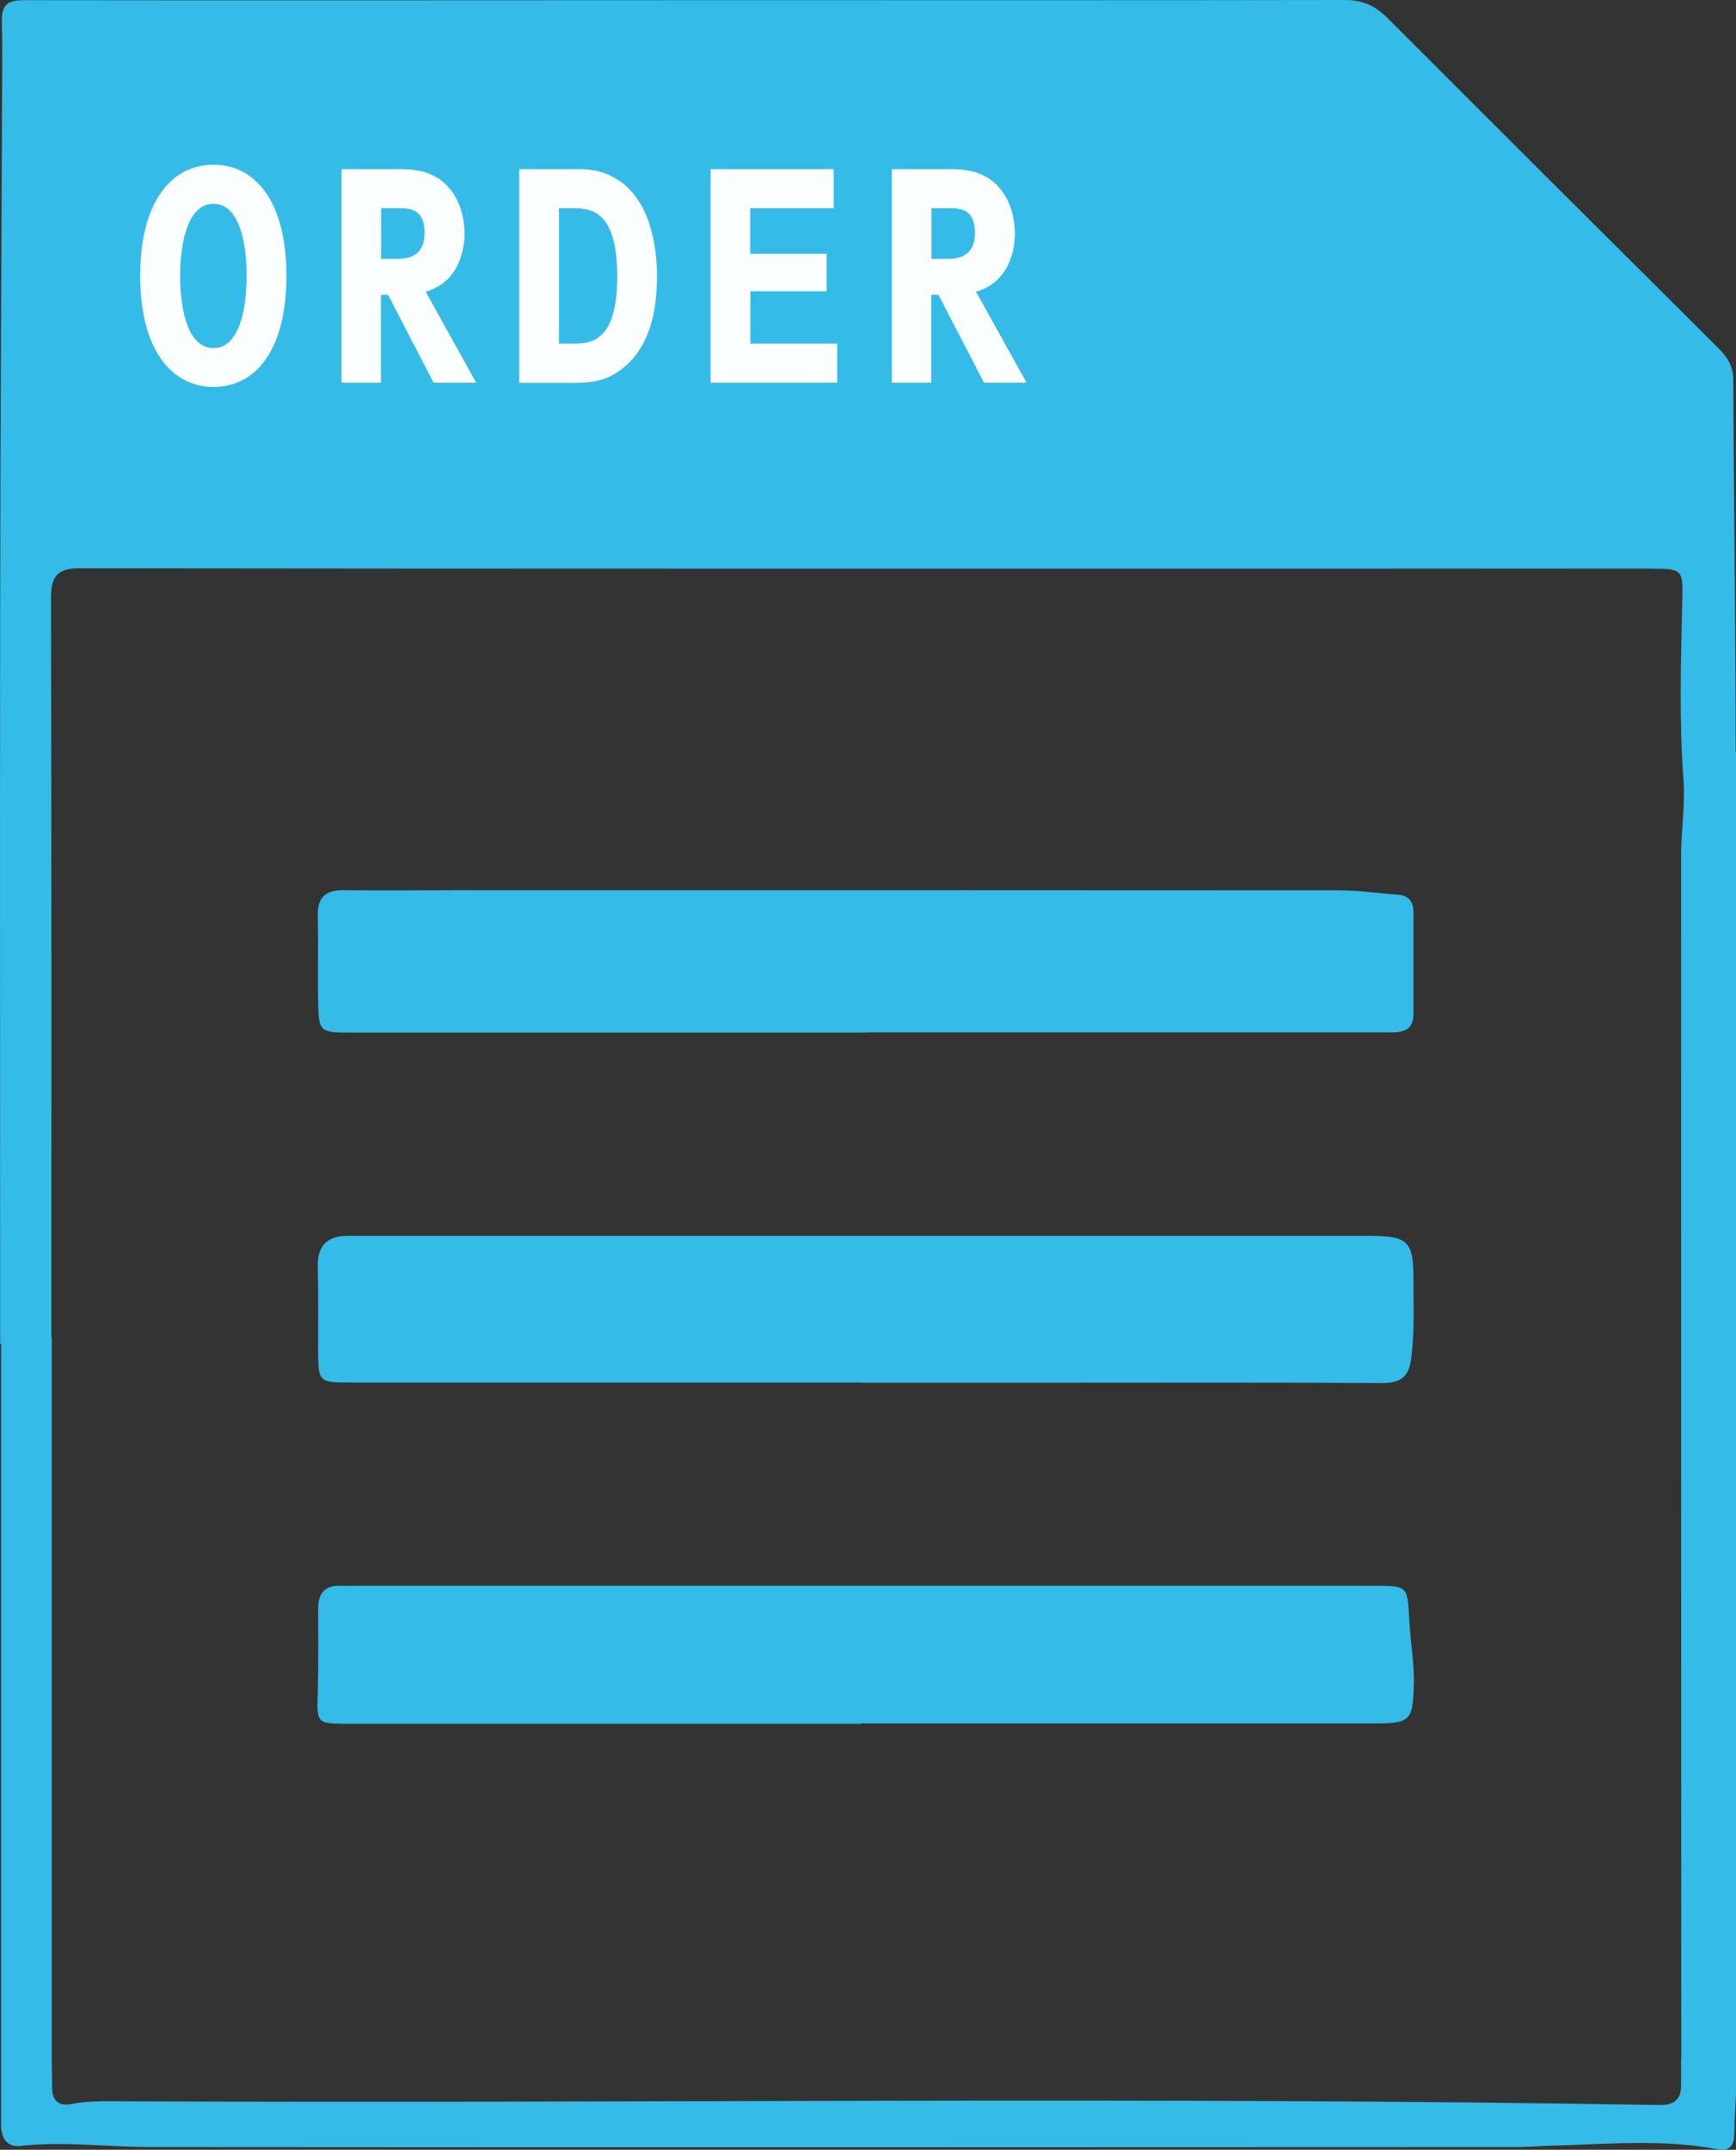
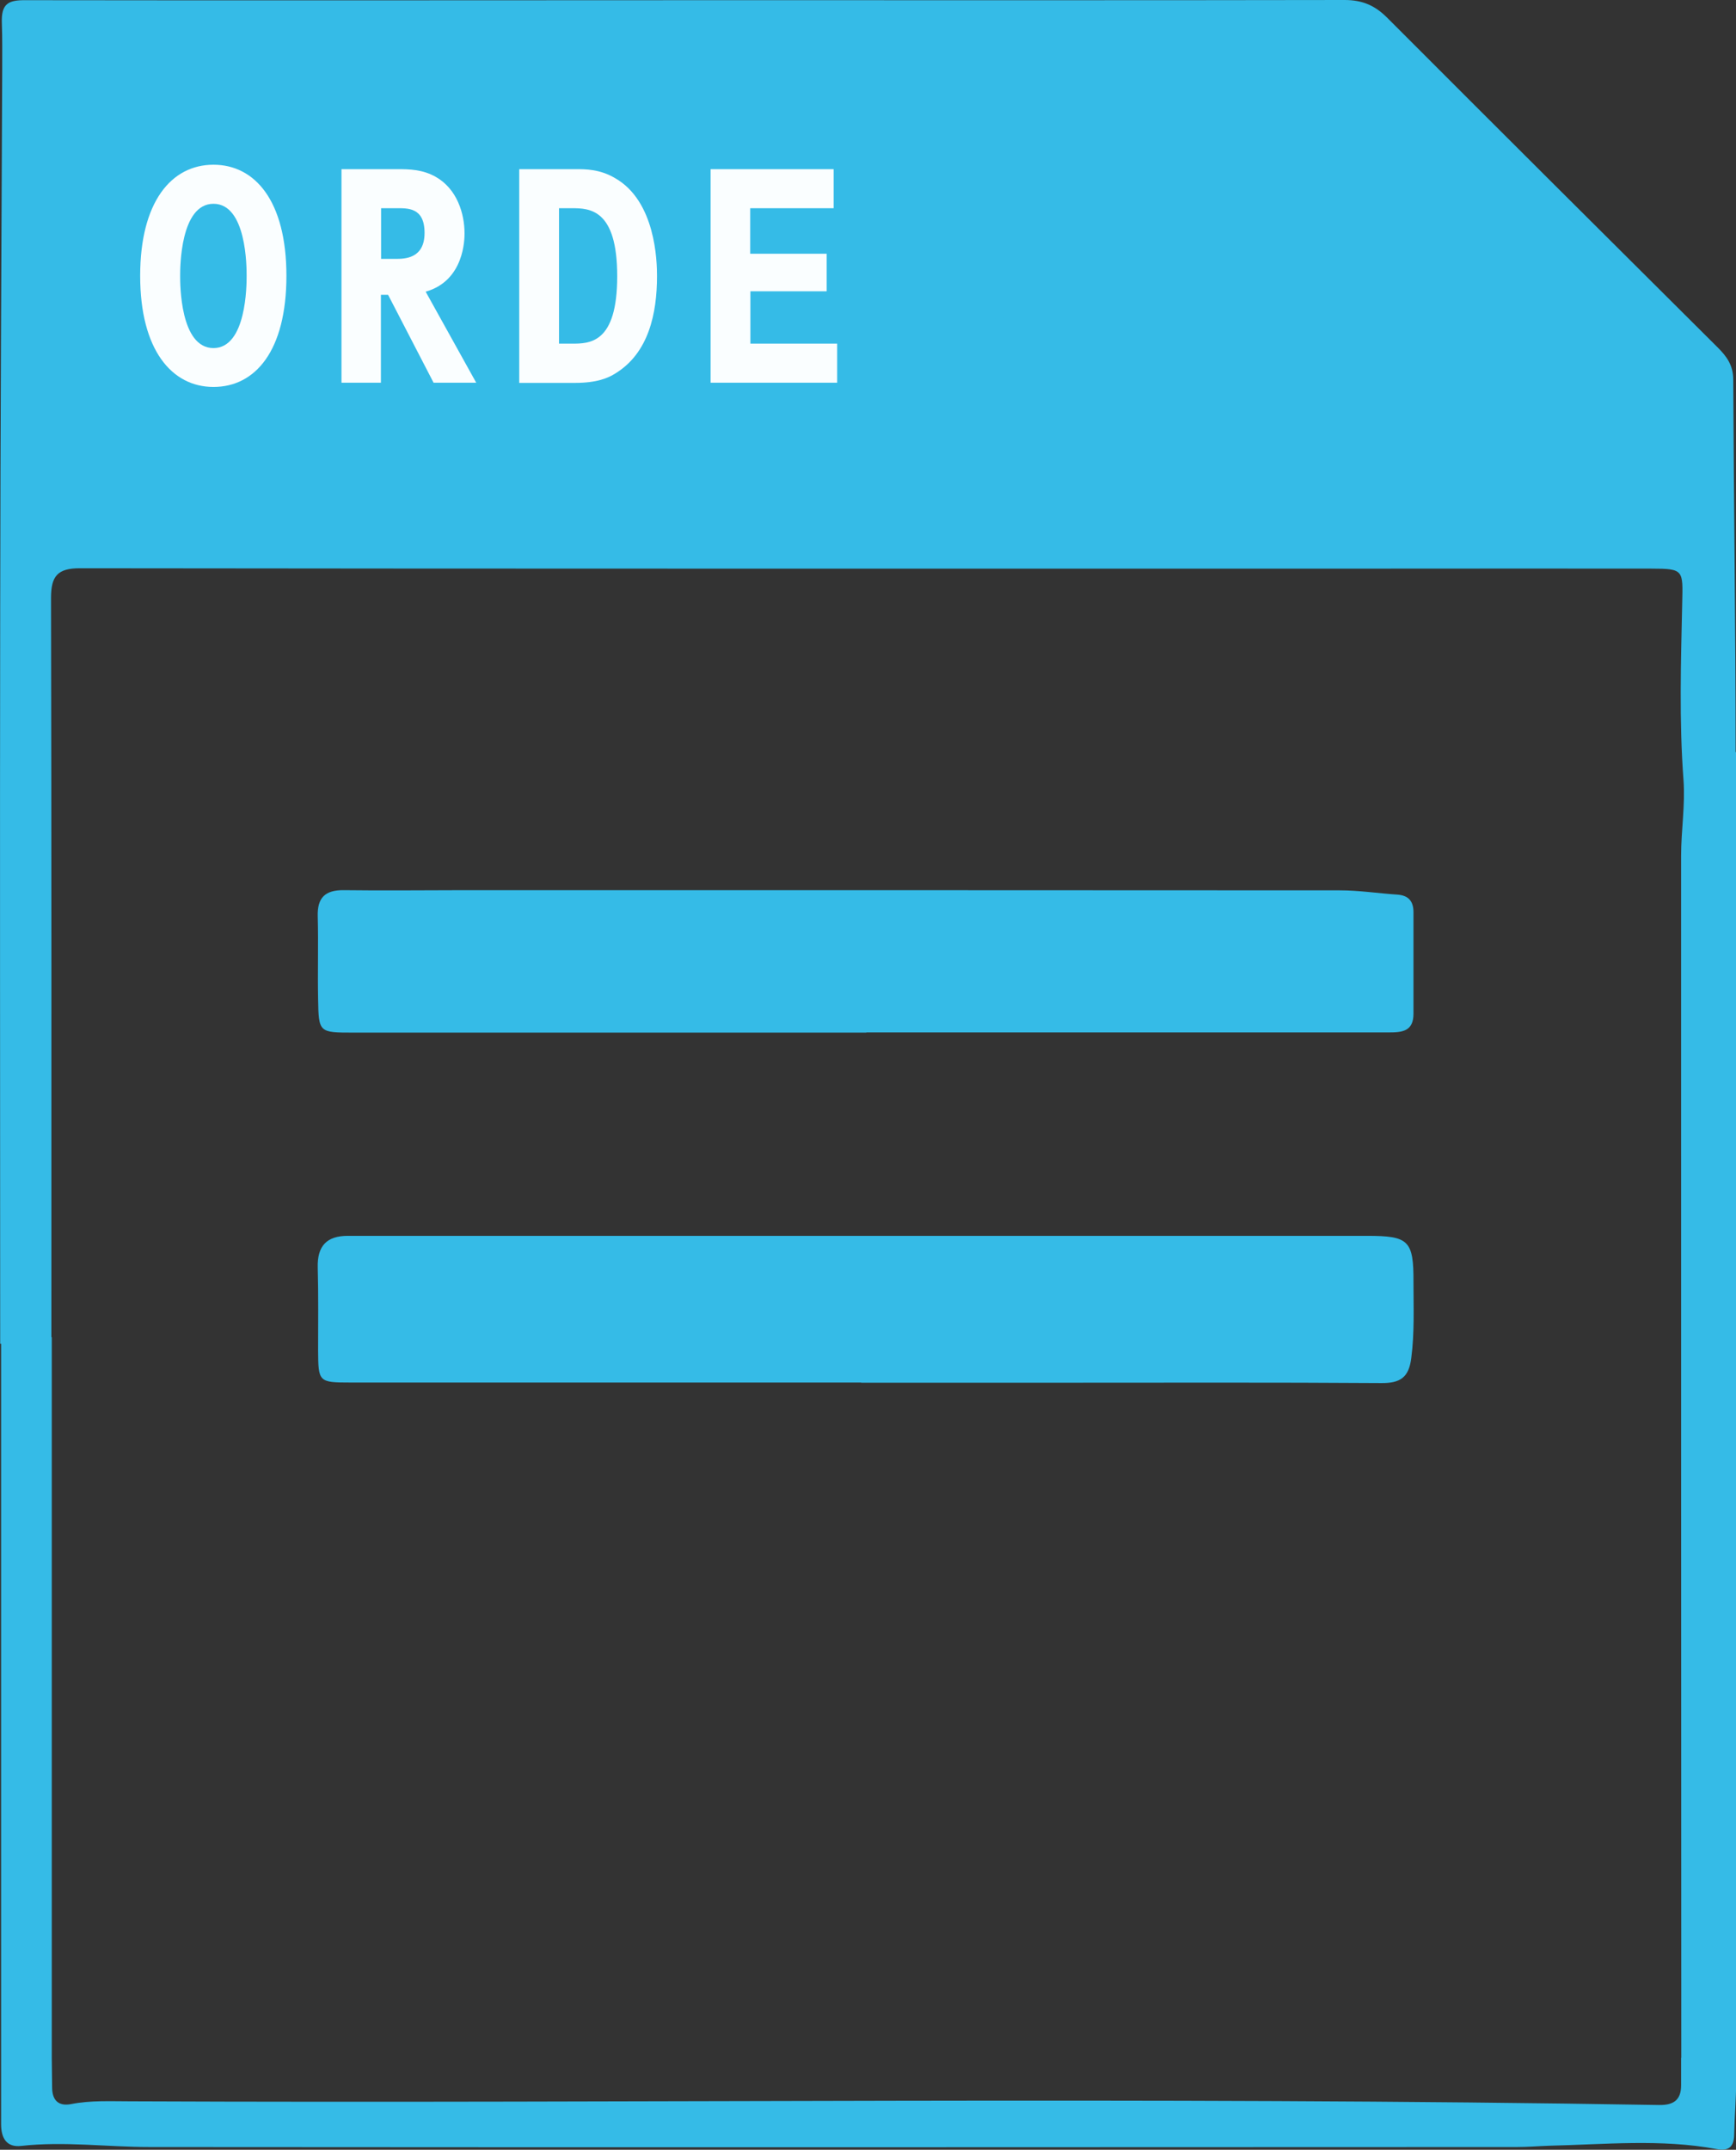
<svg xmlns="http://www.w3.org/2000/svg" id="_レイヤー_2" data-name="レイヤー 2" viewBox="0 0 94.25 116.67">
  <rect x="0" y="0" width="94.25" height="116.67" fill="#333333" stroke="none" />
  <defs>
    <style>
      .cls-1 {
        fill: #fafeff;
      }

      .cls-2 {
        fill: #35bbe7;
      }
    </style>
  </defs>
  <g id="Section_02" data-name="Section 02">
    <g>
      <path class="cls-2" d="m46.76,75.03c-9.25,0-18.49,0-27.74,0-1.72,0-1.74-.03-1.75-1.75,0-1.5.02-3-.02-4.5-.03-1.16.49-1.71,1.63-1.71.29,0,.58,0,.87,0,18.16,0,36.32,0,54.48,0,2.25,0,2.52.25,2.51,2.51,0,1.37.06,2.74-.12,4.12-.13,1.05-.59,1.37-1.63,1.36-5.83-.04-11.66-.02-17.49-.02-3.58,0-7.16,0-10.75,0Z" />
      <path class="cls-2" d="m47.04,56.04c-9.28,0-18.57,0-27.85,0-1.87,0-1.89,0-1.92-1.82-.03-1.49.02-2.99-.02-4.49-.03-1.01.4-1.43,1.41-1.42,2.21.03,4.41,0,6.62,0,15.82,0,31.64,0,47.46.01,1.04,0,2.07.16,3.11.23.63.04.89.37.89.96,0,1.83,0,3.66,0,5.5,0,.97-.62,1.02-1.35,1.02-3.96,0-7.91,0-11.87,0-5.5,0-10.99,0-16.49,0Z" />
-       <path class="cls-2" d="m46.77,93.55c-9.28,0-18.57,0-27.85,0-1.74,0-1.72-.01-1.67-1.7.04-1.5.03-3,.02-4.5-.01-.88.36-1.33,1.26-1.29.29.01.58,0,.87,0,18.4,0,36.8,0,55.2,0,1.83,0,1.81,0,1.91,1.84.06,1.2.29,2.39.25,3.61-.06,1.82-.21,2.02-2.01,2.02-9.32,0-18.65,0-27.97,0h0Z" />
      <path class="cls-2" d="m94.23,40.82c0-6.74-.1-13.48-.13-20.22,0-.76-.34-1.24-.83-1.73-5.99-5.96-11.99-11.93-17.96-17.91C74.64.29,73.96,0,73,0c-11.25.02-22.49.01-33.74.01-12.62,0-25.24.02-37.86,0C.47,0,.06.18.1,1.25c.03.82.02,1.66.02,2.49C.08,13.55.02,23.37.01,33.19c-.02,13.25,0,26.49,0,39.74.02,0,.03,0,.05,0,0,14.12,0,28.23,0,42.35,0,.75.29,1.27,1.09,1.18,2.33-.26,4.66.06,6.98.06,24.74.02,49.49.01,74.23,0,.58,0,1.16-.05,1.75-.07,3.03-.07,6.07-.38,9.08.18.65.12.94-.1.96-.76.02-1,.11-1.99.11-2.99,0-24.02,0-48.05-.01-72.07Zm-2.96,70.85c0,.5,0,1,0,1.5,0,.81-.42,1.08-1.19,1.07-27.66-.47-55.32-.08-82.98-.2-1.08,0-2.17-.06-3.24.15-.68.13-1.02-.2-1.03-.88,0-.54-.02-1.08-.02-1.62,0-13.04,0-26.08,0-39.12h-.02c0-13.37.01-26.75-.02-40.12,0-1.18.35-1.61,1.56-1.61,23.83.03,47.66.02,71.49.02,4.61,0,9.22-.01,13.84,0,1.76,0,1.71.08,1.67,1.86-.07,3.2-.17,6.41.07,9.61.1,1.36-.13,2.74-.13,4.11,0,21.75,0,43.49.01,65.24Z" />
      <path class="cls-2" d="m35.54,13.98c-2.01-.74-3.94-.68-5.82-1.01-1.05-.19-1.34-.81-1.25-1.78.09-.96.62-1.07,1.47-1.02,1.15.06,2.32-.08,3.48-.11.44,0,1.03-.05.95.65-.07.57-.56.5-.99.44-.62-.1-1.24-.15-1.86,0-.24.06-.51.15-.49.47.02.31.3.36.54.4.12.02.25.05.37.03,1.55-.23,2.73.28,3.59,1.95Z" />
      <path class="cls-2" d="m13.27,10.27c1.08,0,2.17,0,3.25,0,.55,0,1.01.18.99.84-.01.65-.51.69-.98.69-2.04.01-4.08,0-6.12,0-.6,0-.94-.25-.93-.89,0-.75.51-.71,1.04-.7.92.02,1.83,0,2.75,0v.04Z" />
      <path class="cls-2" d="m13.63,17.07c-.99,0-1.99,0-2.98,0-.62,0-1.25-.1-1.21-.89.03-.71.68-.62,1.15-.62,2.15.03,4.3.09,6.45.12.43,0,.75.15.77.61.02.54-.39.72-.82.74-1.12.03-2.23.01-3.35.01,0,0,0,.02,0,.02Z" />
-       <path class="cls-2" d="m13.58,13.06c1.04,0,2.08-.01,3.12,0,.45,0,1.02,0,1.01.64-.02.66-.56.54-1.03.55-2.03,0-4.06.05-6.09.05-.46,0-1.14.19-1.13-.58,0-.69.65-.65,1.14-.66,1-.02,1.99,0,2.99,0Z" />
      <path class="cls-2" d="m48.63,17.07c2.65.32,5.17.34,7.7,0,.32-.04.71-.04.9.3.24.41-.21.55-.37.82-.56.94-.48,2.02-.45,3.02.03.98-.31,1.03-1.09.86-1.89-.43-3.79-.42-5.68-.01-.62.14-1.02-.01-1.06-.65-.08-1.25-.24-2.48-.57-3.68-.18-.66.33-.63.63-.65Z" />
      <path class="cls-1" d="m11.59,8.94c2.25,0,3.96,1.96,3.96,6.03s-1.69,6.03-3.96,6.03-3.98-2.02-3.98-6.03,1.69-6.03,3.98-6.03Zm0,9.95c1.8,0,1.8-3.45,1.8-3.92s0-3.91-1.8-3.91-1.81,3.45-1.81,3.91,0,3.92,1.81,3.92Z" />
      <path class="cls-1" d="m25.87,20.77h-2.33l-2.47-4.77h-.39v4.77h-2.14v-11.59h3.01c.66,0,1.39.01,2.11.42,1.16.66,1.56,2,1.56,3.06,0,.29,0,2.57-2.11,3.17l2.75,4.95Zm-4.4-6.72c.48,0,1.58,0,1.58-1.41s-.94-1.34-1.58-1.34h-.78v2.75h.78Z" />
      <path class="cls-1" d="m28.2,9.18h3.06c.53,0,1.3,0,2.12.48,2.22,1.25,2.29,4.53,2.29,5.32,0,2.03-.45,4.17-2.25,5.28-.41.26-1.01.52-2.22.52h-3.01v-11.59Zm2.84,9.47c.97,0,2.47,0,2.47-3.66s-1.51-3.69-2.47-3.69h-.69v7.35h.69Z" />
      <path class="cls-1" d="m44.88,13.76v2.05h-4.14v2.84h4.71v2.12h-6.87v-11.59h6.68v2.12h-4.53v2.47h4.14Z" />
-       <path class="cls-1" d="m55.75,20.77h-2.33l-2.47-4.77h-.39v4.77h-2.14v-11.59h3.01c.66,0,1.39.01,2.11.42,1.16.66,1.56,2,1.56,3.06,0,.29,0,2.57-2.11,3.17l2.75,4.95Zm-4.4-6.72c.48,0,1.58,0,1.58-1.41s-.94-1.34-1.58-1.34h-.78v2.75h.78Z" />
    </g>
  </g>
</svg>